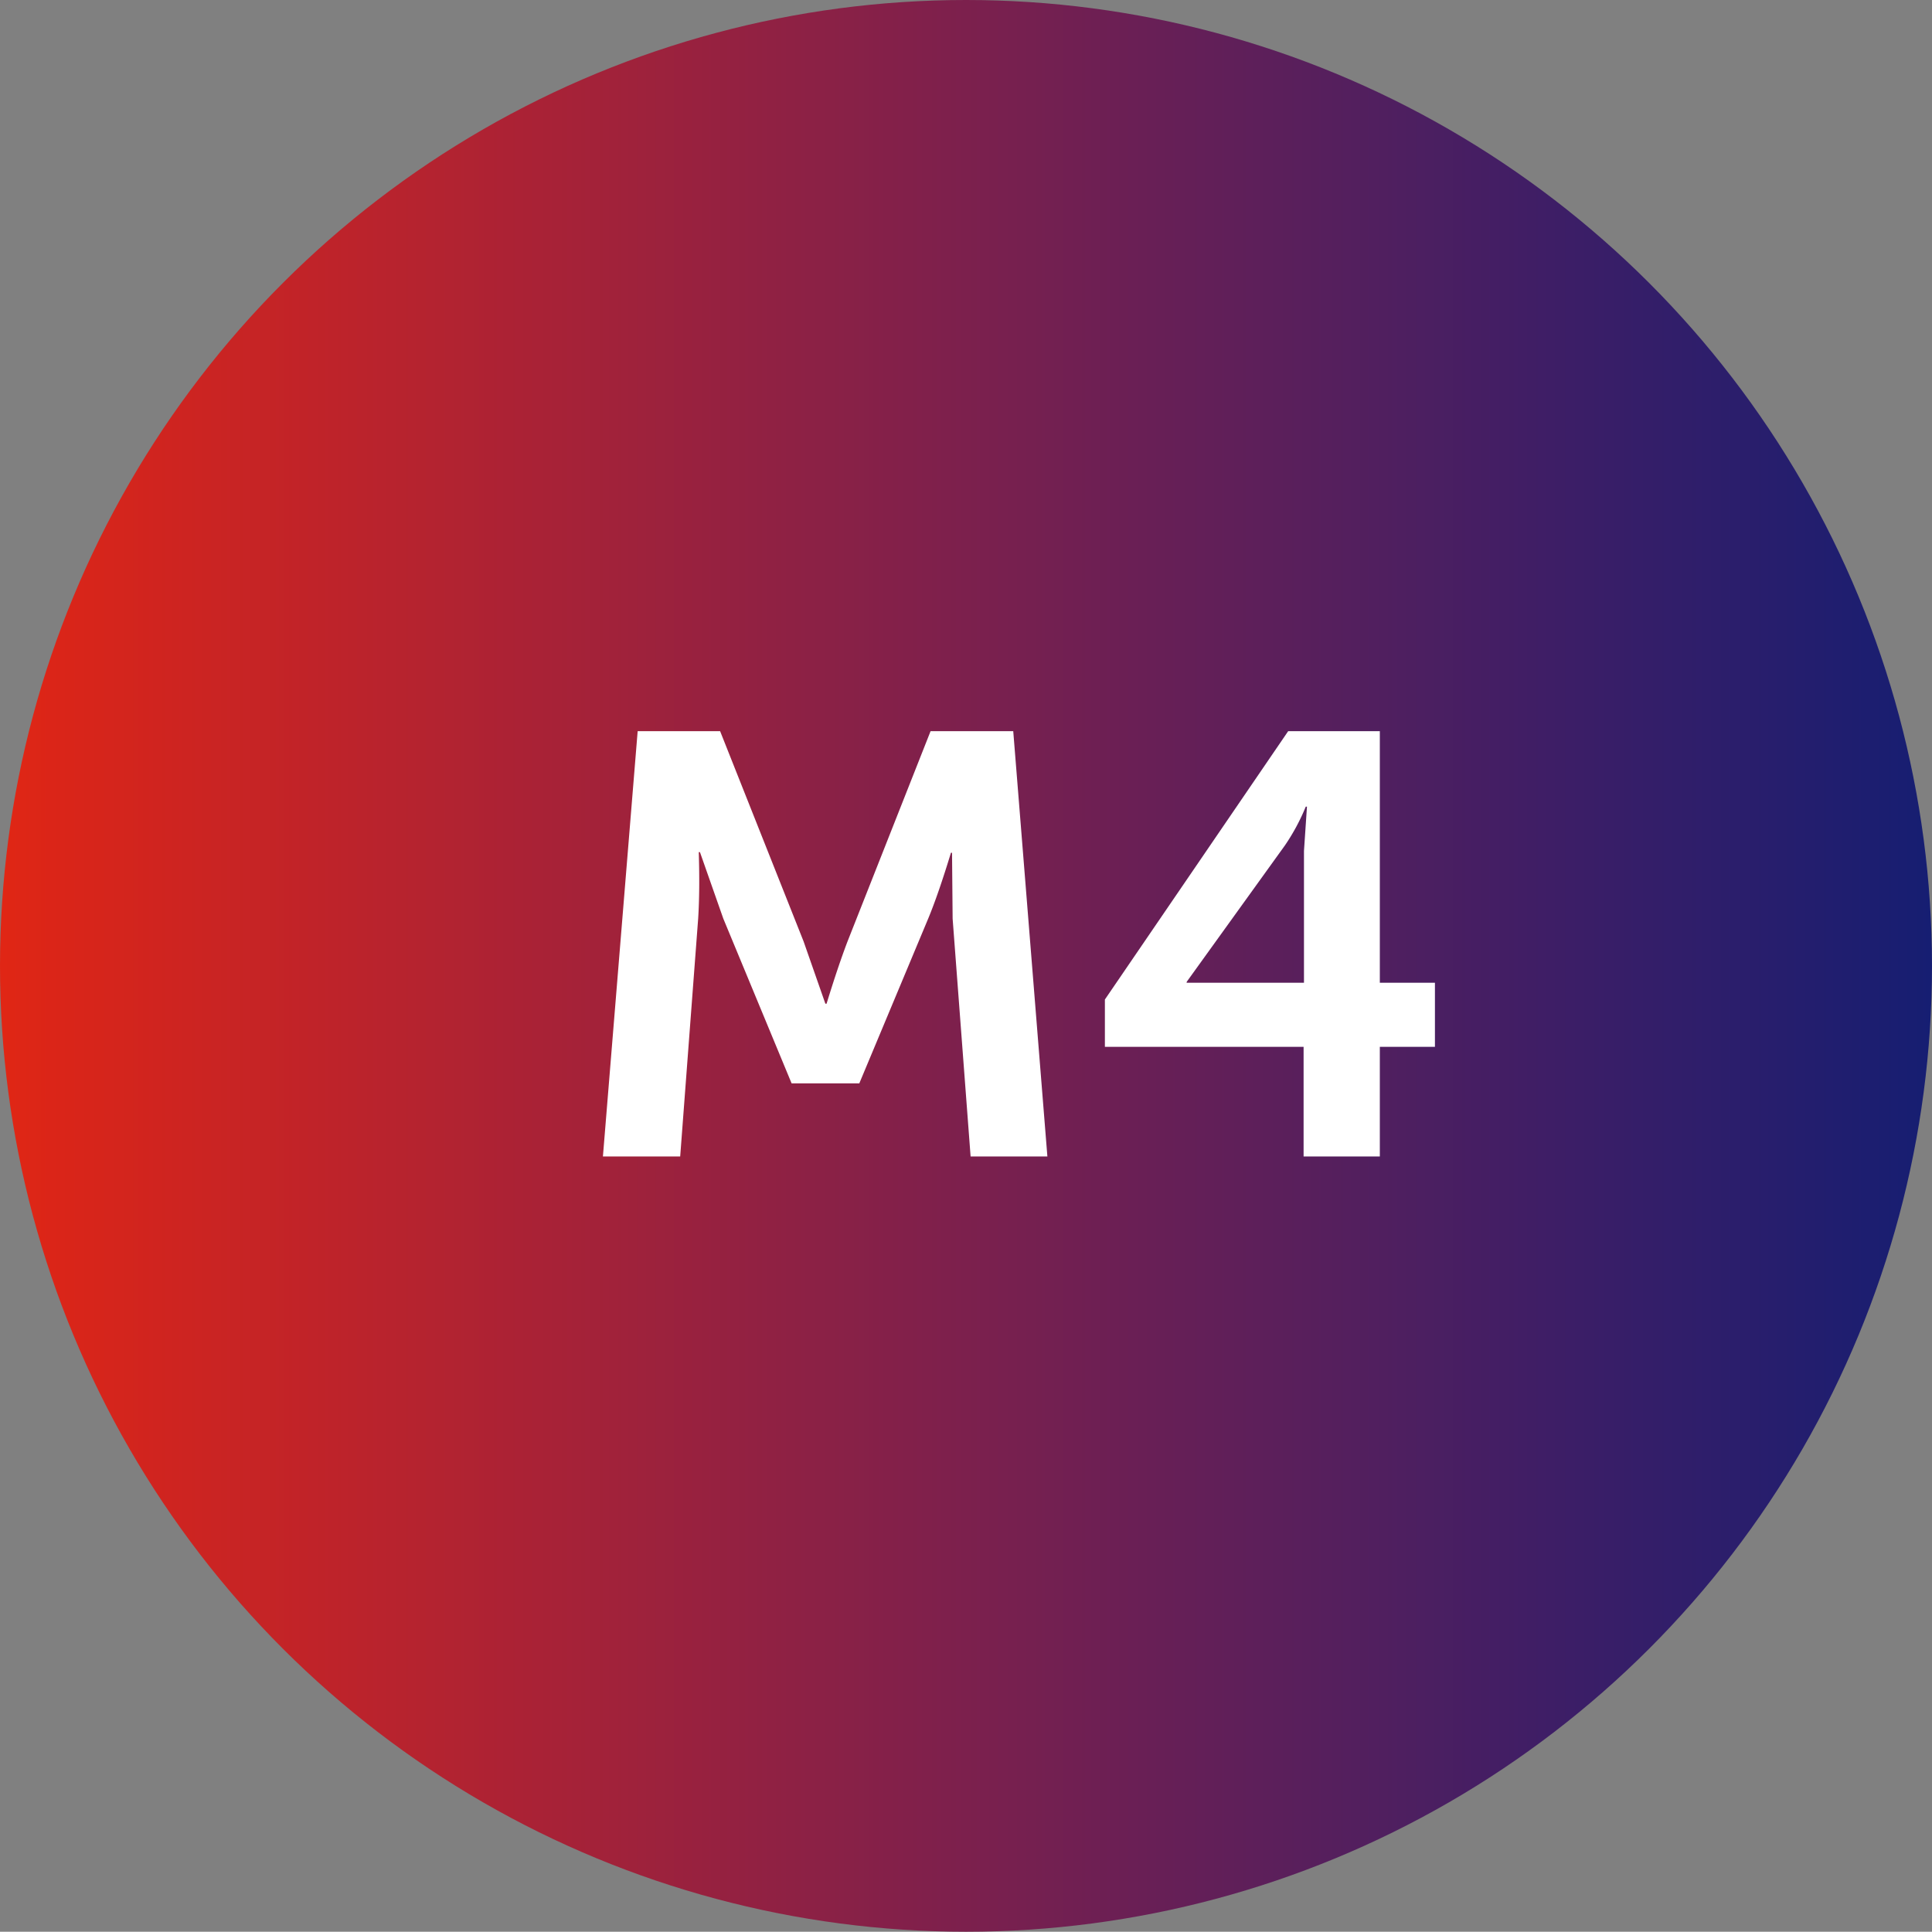
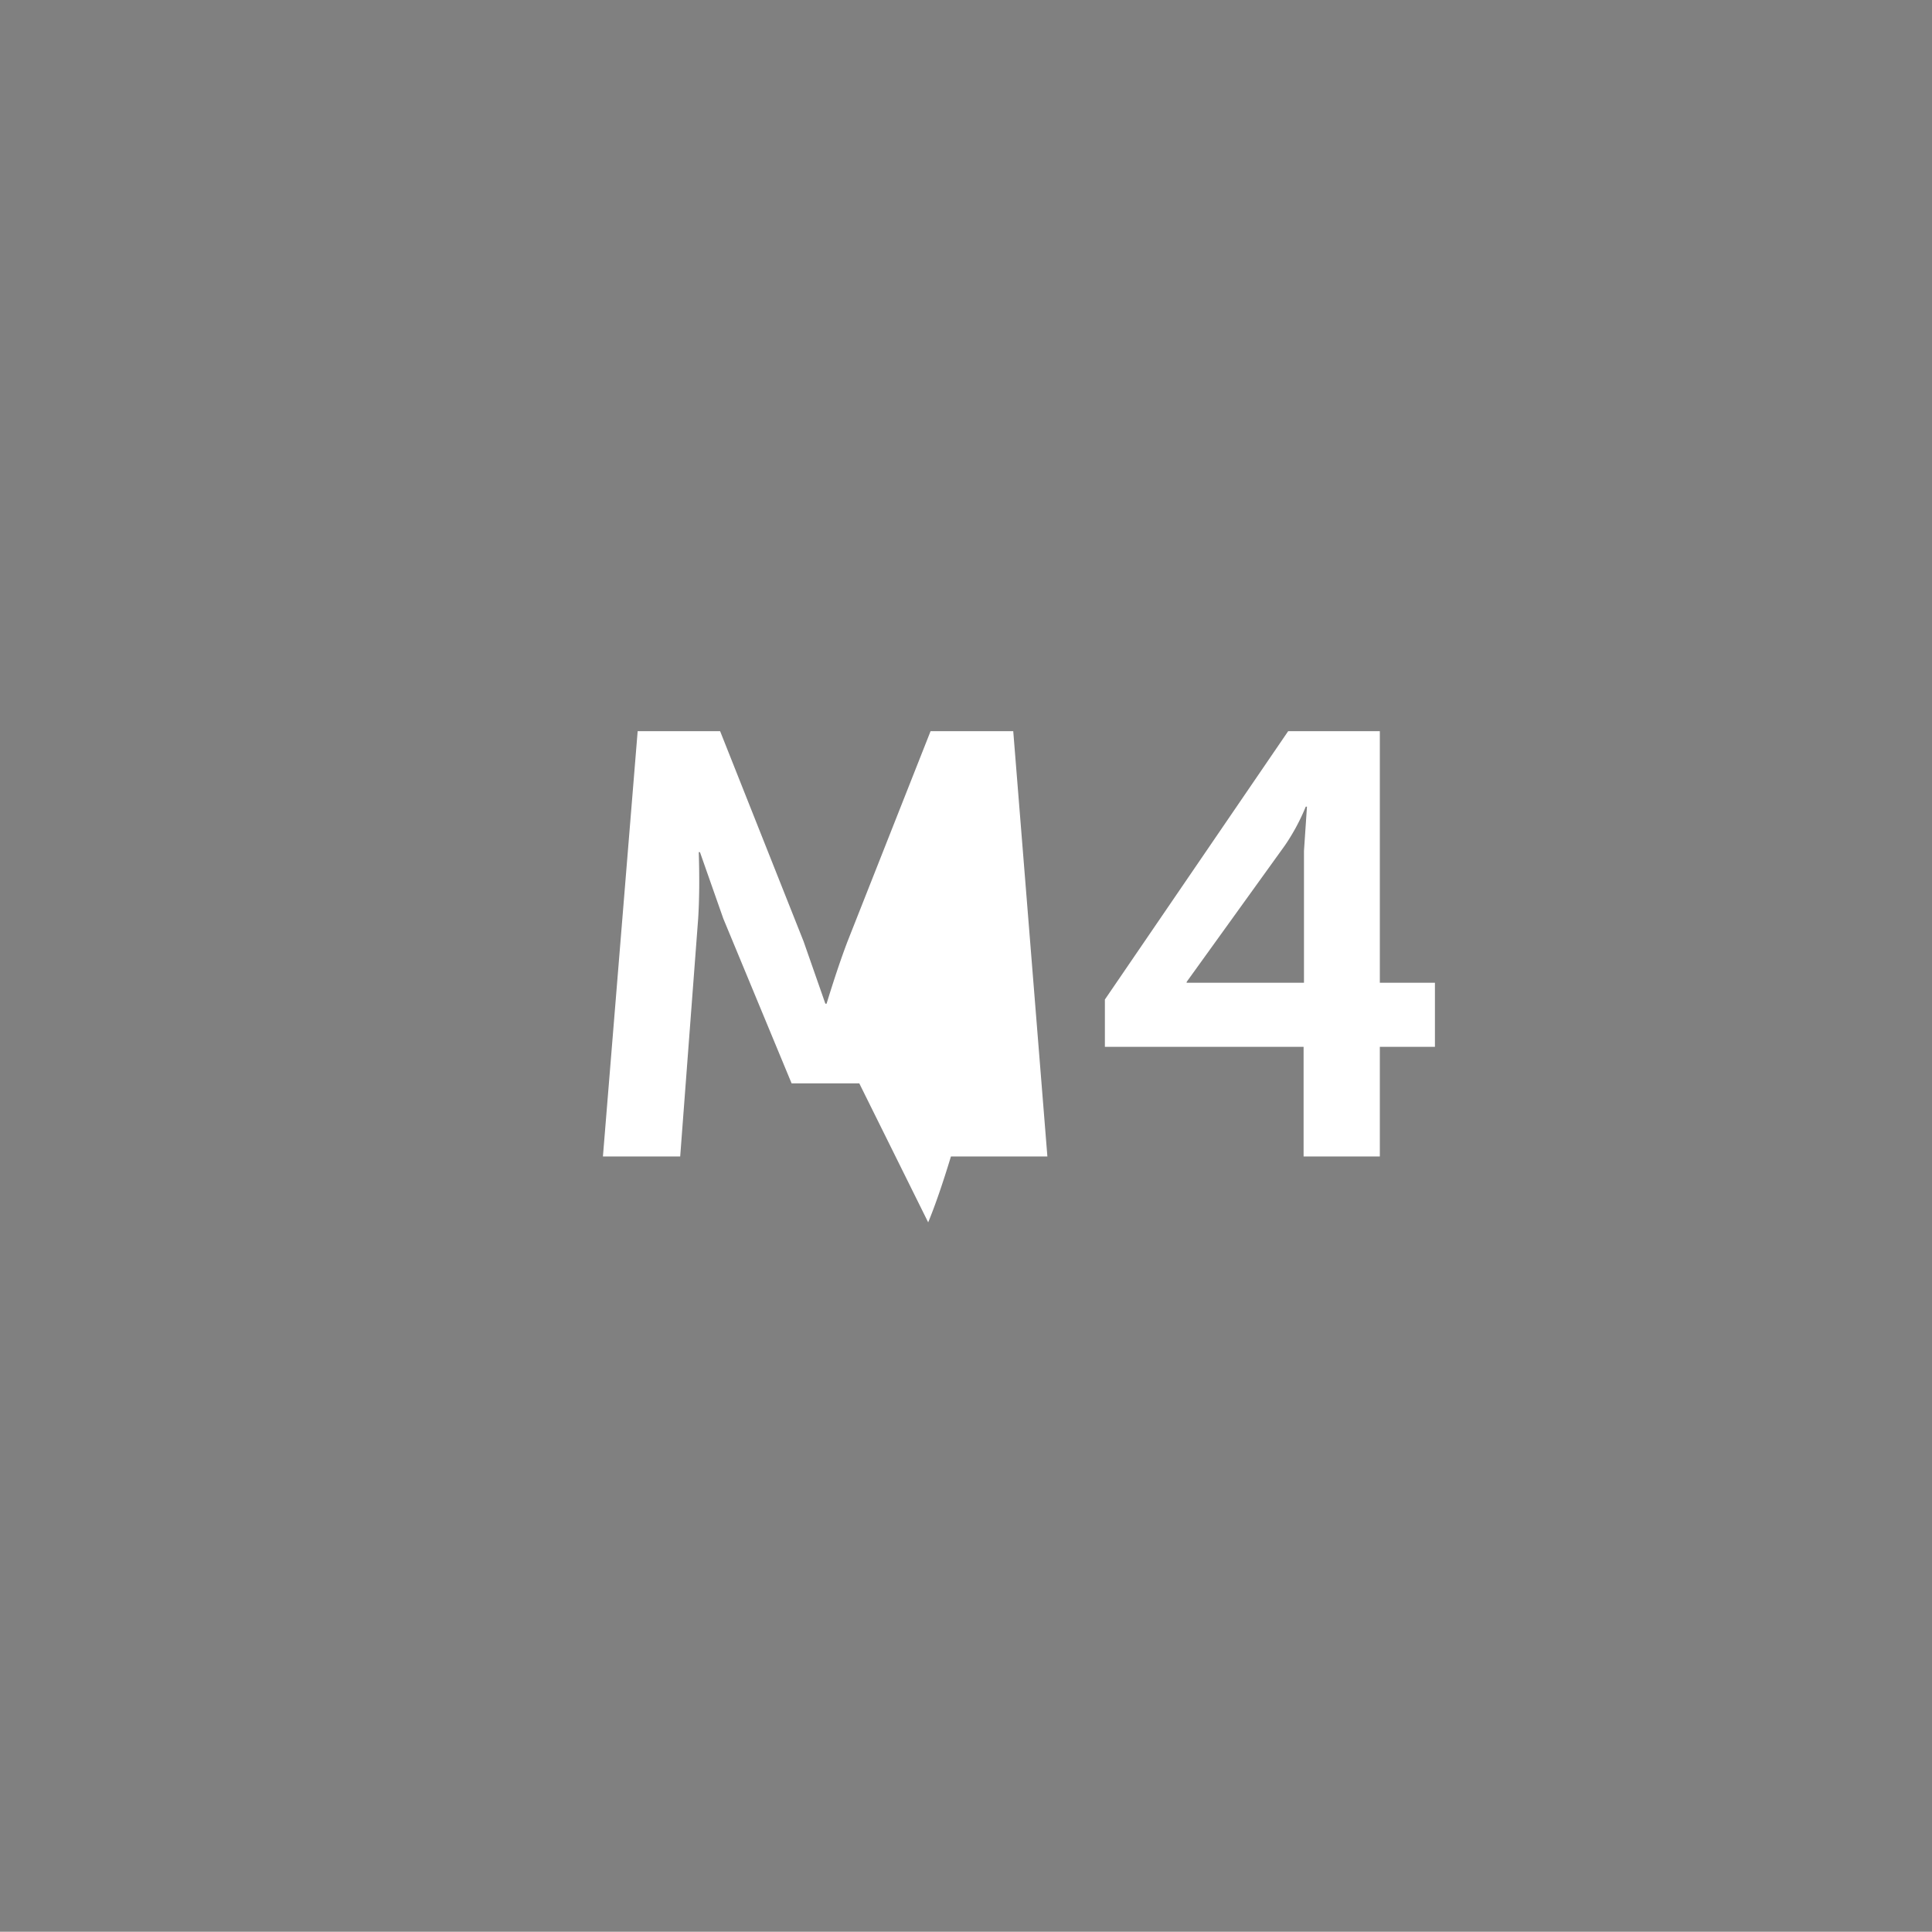
<svg xmlns="http://www.w3.org/2000/svg" width="35.479" height="35.474" viewBox="0 0 35.479 35.474">
  <rect x="0" y="0" width="35.479" height="35.474" fill="#808080" stroke="none" />
  <defs>
    <clipPath id="clip-path">
      <path id="Path_3639" data-name="Path 3639" d="M0-1.943A17.74,17.74,0,0,0,17.741,15.795h0A17.739,17.739,0,0,0,35.479-1.943h0A17.738,17.738,0,0,0,17.741-19.679h0A17.739,17.739,0,0,0,0-1.943" transform="translate(0 19.679)" fill="none" />
    </clipPath>
    <linearGradient id="linear-gradient" y1="1" x2="1" y2="1" gradientUnits="objectBoundingBox">
      <stop offset="0" stop-color="#e12614" />
      <stop offset="0.1" stop-color="#cd2421" />
      <stop offset="0.2" stop-color="#b9232d" />
      <stop offset="0.3" stop-color="#a52238" />
      <stop offset="0.4" stop-color="#902143" />
      <stop offset="0.5" stop-color="#7c204d" />
      <stop offset="0.6" stop-color="#671f56" />
      <stop offset="0.7" stop-color="#531f5e" />
      <stop offset="0.8" stop-color="#3e1e66" />
      <stop offset="0.9" stop-color="#2a1e6c" />
      <stop offset="1" stop-color="#151e72" />
    </linearGradient>
  </defs>
  <g id="Group_155362" data-name="Group 155362" transform="translate(-571 -3626.542)">
    <g id="Group_154637" data-name="Group 154637" transform="translate(571 3626.542)" clip-path="url(#clip-path)">
      <g id="Group_154636" data-name="Group 154636" transform="translate(0 -0.006)">
-         <path id="Path_3638" data-name="Path 3638" d="M0-19.682H35.479V15.8H0Z" transform="translate(0 19.682)" fill="url(#linear-gradient)" />
-       </g>
+         </g>
    </g>
-     <path id="Path_4249" data-name="Path 4249" d="M.748,0l.638-7.81H2.9L4.433-3.949l.4,1.144h.022q.209-.682.385-1.144L6.765-7.81H8.283L8.91,0H7.5l-.33-4.367-.011-1.21H7.139q-.231.759-.418,1.21L5.456-1.342H4.213L2.959-4.367,2.53-5.588H2.508q.022.7-.011,1.221L2.167,0ZM9.966-2.013v-.869L13.332-7.81h1.683v4.62h1.012v1.177H15.015V0h-1.4V-2.013Zm1.5-1.177h2.156V-5.61l.055-.814h-.022a3.814,3.814,0,0,1-.385.715l-1.8,2.5Z" transform="translate(581.324 3647.779)" fill="#fff" />
+     <path id="Path_4249" data-name="Path 4249" d="M.748,0l.638-7.81H2.9L4.433-3.949l.4,1.144h.022q.209-.682.385-1.144L6.765-7.81H8.283L8.91,0H7.5H7.139q-.231.759-.418,1.21L5.456-1.342H4.213L2.959-4.367,2.53-5.588H2.508q.022.7-.011,1.221L2.167,0ZM9.966-2.013v-.869L13.332-7.81h1.683v4.62h1.012v1.177H15.015V0h-1.4V-2.013Zm1.5-1.177h2.156V-5.61l.055-.814h-.022a3.814,3.814,0,0,1-.385.715l-1.8,2.5Z" transform="translate(581.324 3647.779)" fill="#fff" />
  </g>
</svg>